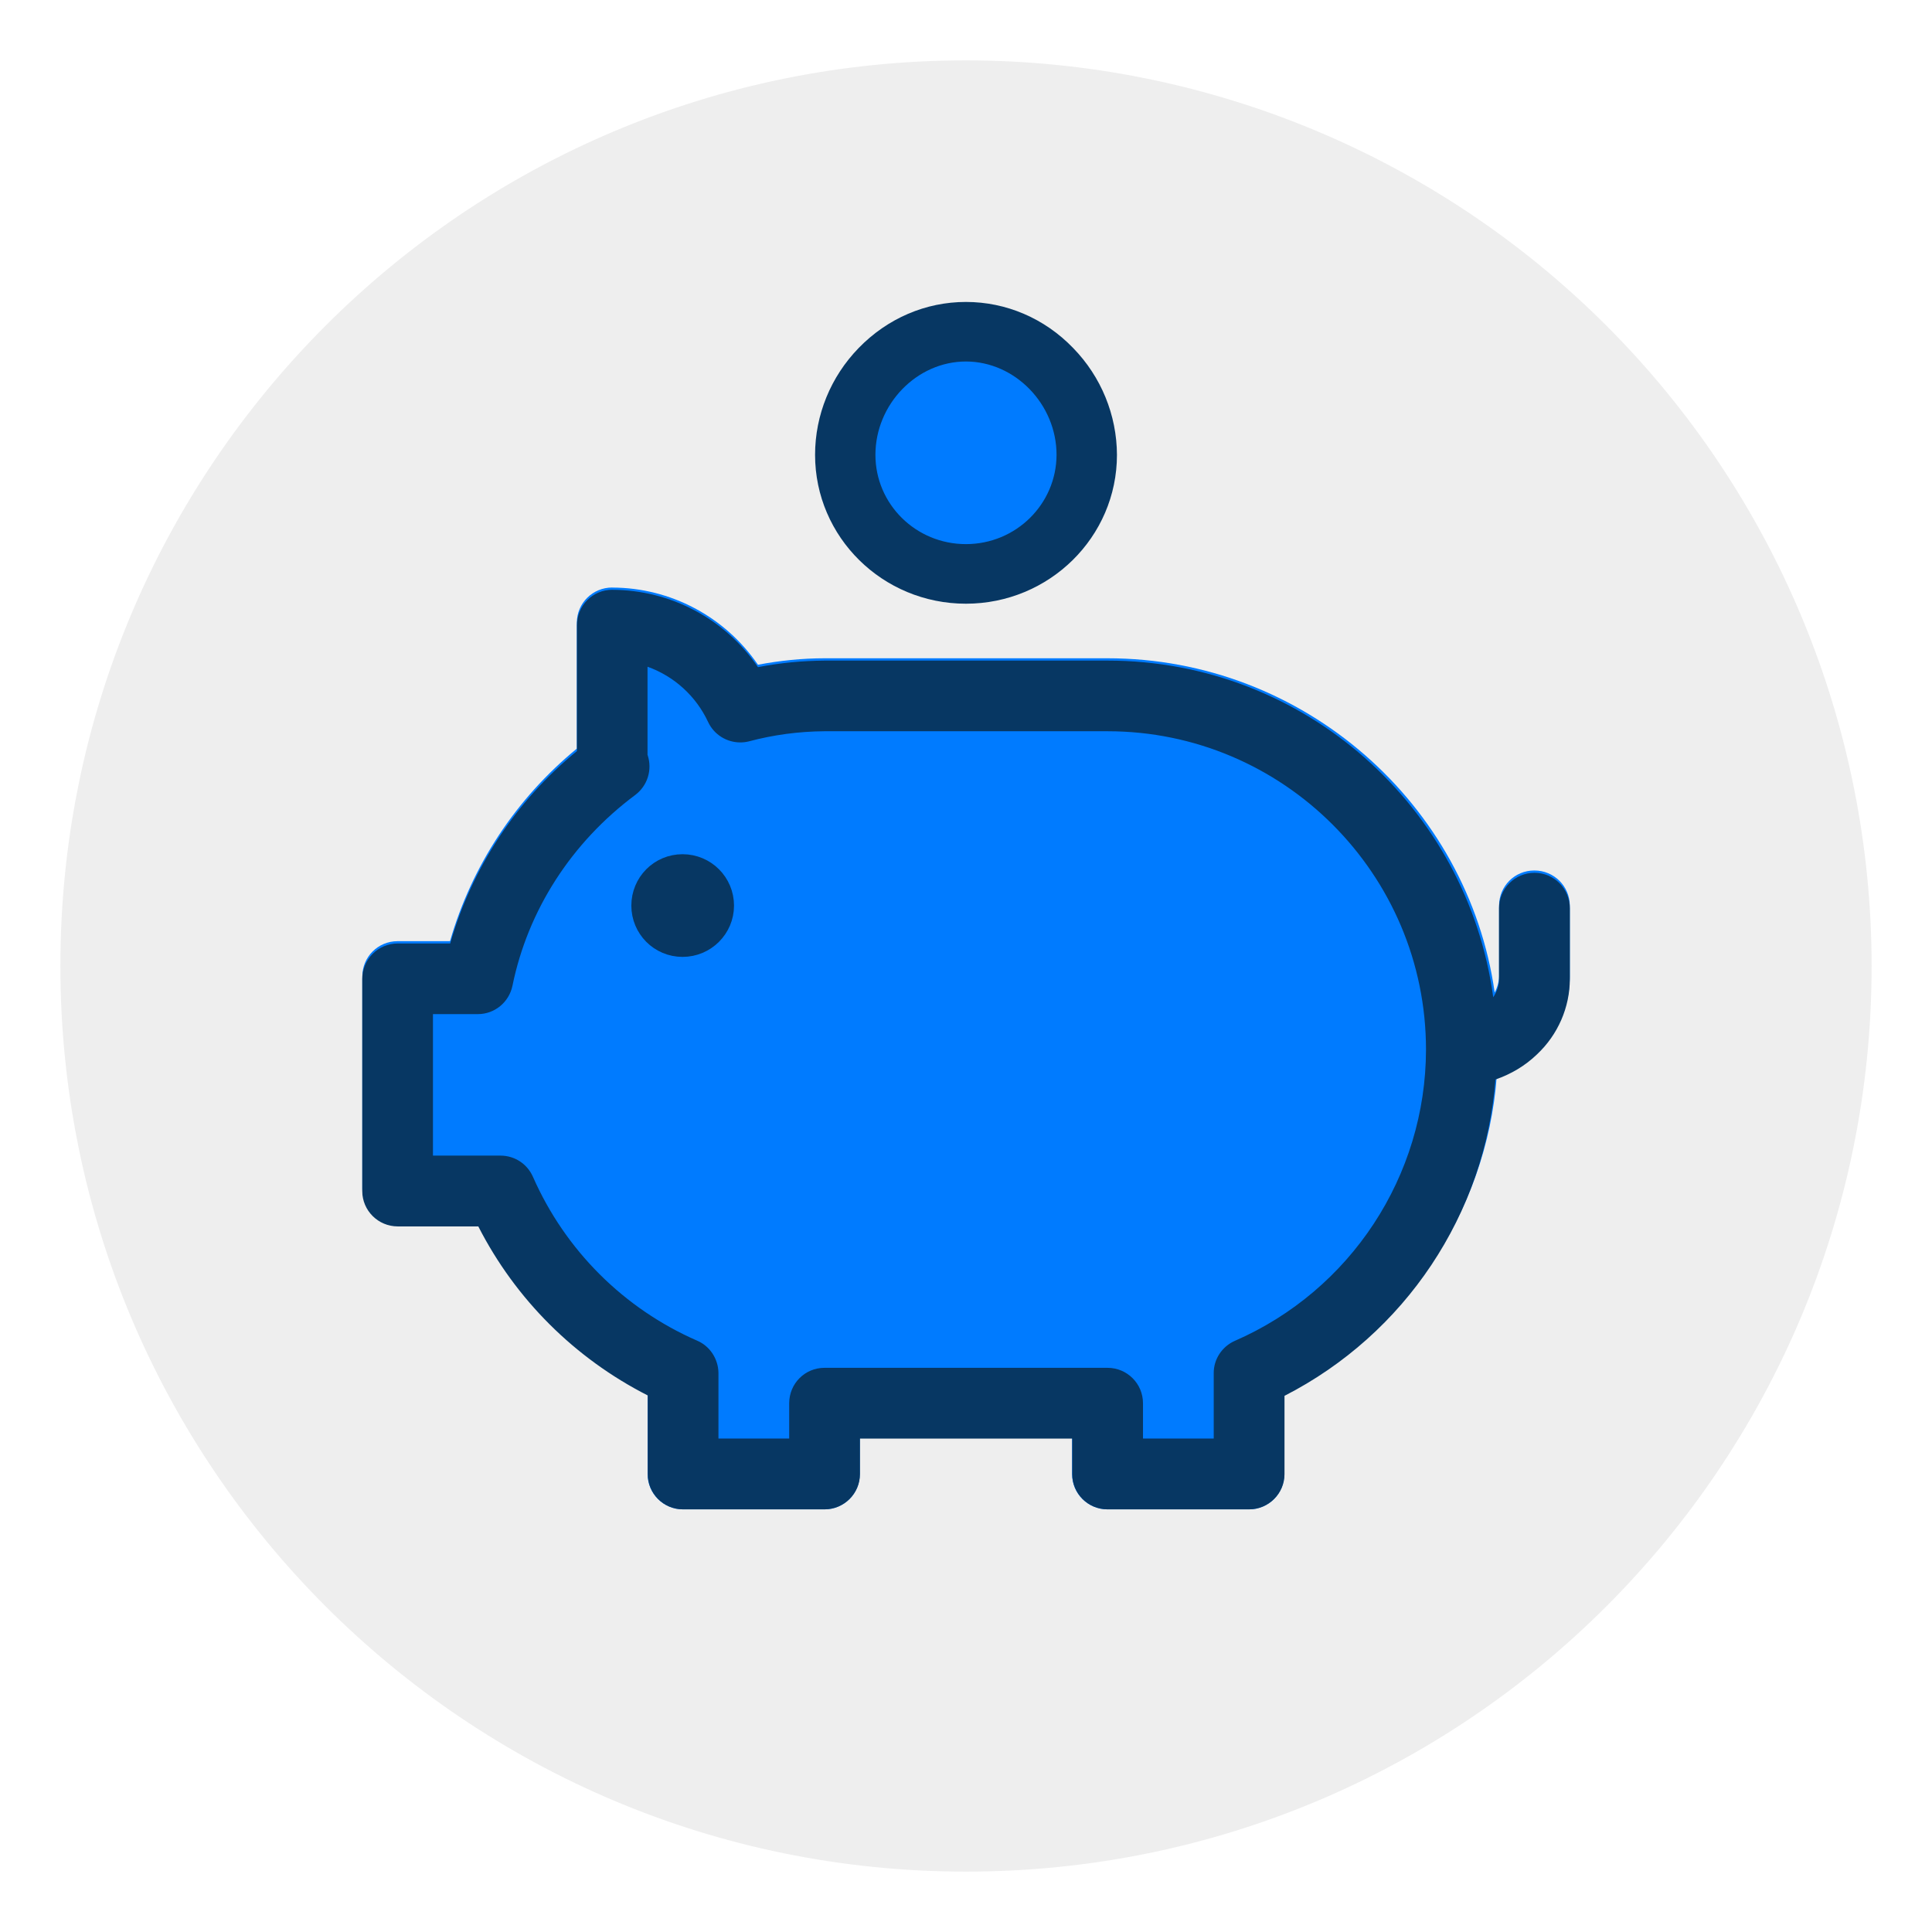
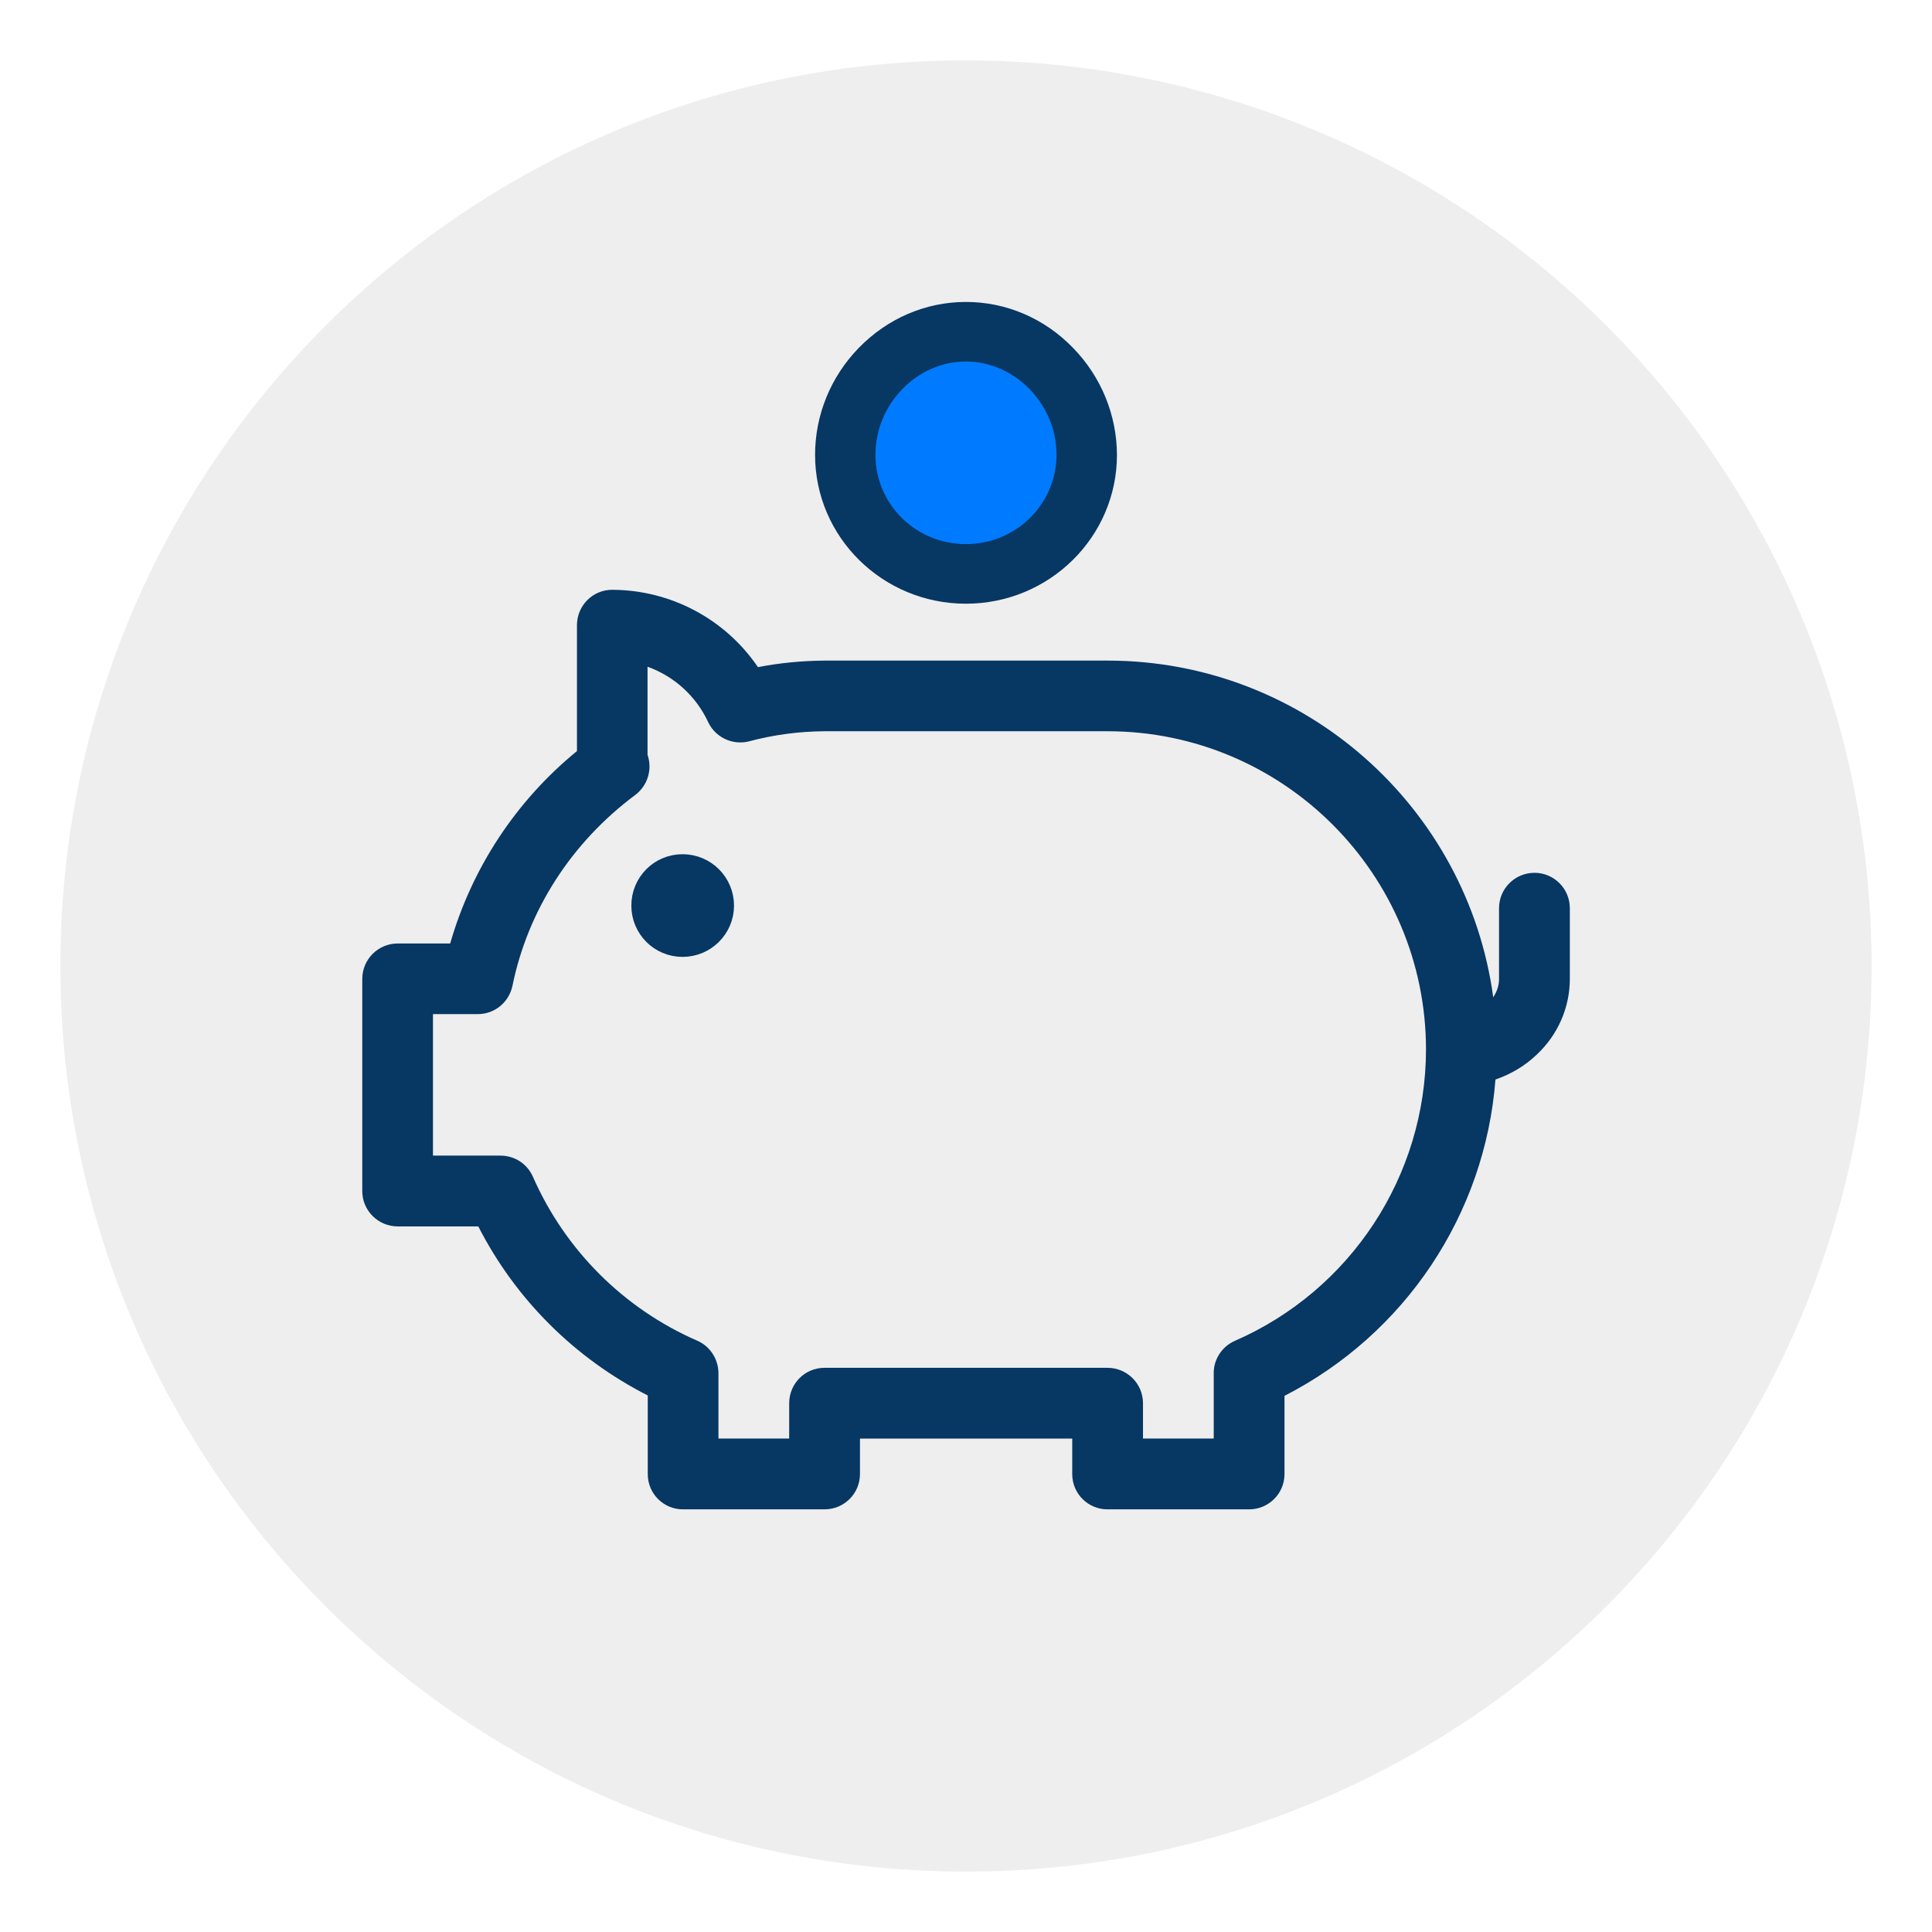
<svg xmlns="http://www.w3.org/2000/svg" viewBox="0.0 0.0 60.472 60.472" fill="none" stroke="none" stroke-linecap="square" stroke-miterlimit="10">
  <clipPath id="p.0">
    <path d="m0 0l60.472 0l0 60.472l-60.472 0l0 -60.472z" clip-rule="nonzero" />
  </clipPath>
  <g clip-path="url(#p.0)">
-     <path fill="#000000" fill-opacity="0.0" d="m0 0l60.472 0l0 60.472l-60.472 0z" fill-rule="evenodd" />
    <path fill="#eeeeee" d="m1.89 30.236l0 0c0 -15.655 12.691 -28.346 28.346 -28.346l0 0c7.518 0 14.728 2.986 20.044 8.302c5.316 5.316 8.302 12.526 8.302 20.044l0 0c0 15.655 -12.691 28.346 -28.346 28.346l0 0c-15.655 0 -28.346 -12.691 -28.346 -28.346z" fill-rule="evenodd" />
-     <path fill="#007bff" d="m21.379 27.245c0.986 0 1.477 1.186 0.779 1.89c-0.224 0.224 -0.5 0.325 -0.773 0.325c-0.569 0 -1.116 -0.443 -1.116 -1.112c0 -0.614 0.496 -1.104 1.11 -1.104zm-2.214 -8.856c-0.616 0 -1.11 0.49 -1.11 1.104l0 3.939c-1.902 1.559 -3.285 3.66 -3.969 6.027l-1.641 0c-0.614 0 -1.104 0.49 -1.104 1.104l0 6.643c0 0.614 0.49 1.11 1.104 1.11l2.522 0c1.169 2.272 3.022 4.121 5.303 5.284l0 2.539c0 0.608 0.496 1.104 1.11 1.104l4.428 0c0.608 0 1.104 -0.496 1.104 -1.104l0 -1.18l6.644 0l0 1.18c0 0.608 0.496 1.104 1.11 1.104l4.43 0c0.608 0 1.104 -0.496 1.104 -1.104l0 -2.527c3.785 -1.929 6.33 -5.698 6.648 -9.913c1.359 -0.443 2.281 -1.706 2.287 -3.135l0 -2.214c0 -0.614 -0.496 -1.104 -1.11 -1.104c-0.616 0 -1.104 0.49 -1.104 1.104l0 2.214c-0.006 0.178 -0.055 0.349 -0.137 0.502c-0.837 -5.903 -5.987 -10.462 -12.117 -10.462l-8.858 0c-0.702 0 -1.398 0.073 -2.085 0.202c-1.033 -1.506 -2.734 -2.41 -4.557 -2.415z" fill-rule="evenodd" />
    <path fill="#073763" d="m21.364 27.237c-0.614 0 -1.103 0.495 -1.103 1.109c0 0.608 0.489 1.105 1.103 1.105c0.614 0 1.111 -0.497 1.111 -1.105c0 -0.614 -0.497 -1.109 -1.111 -1.109z" fill-rule="evenodd" />
    <path stroke="#073763" stroke-width="1.0" stroke-linejoin="round" stroke-linecap="butt" d="m21.364 27.237c-0.614 0 -1.103 0.495 -1.103 1.109c0 0.608 0.489 1.105 1.103 1.105c0.614 0 1.111 -0.497 1.111 -1.105c0 -0.614 -0.497 -1.109 -1.111 -1.109z" fill-rule="evenodd" />
    <path fill="#073763" d="m20.269 20.869c0.837 0.301 1.518 0.921 1.895 1.73c0.186 0.397 0.583 0.639 1.007 0.639c0.086 0 0.174 -0.01 0.262 -0.031c0.774 -0.207 1.57 -0.313 2.374 -0.319l8.858 0c5.498 0 9.969 4.47 9.969 9.966c-0.006 3.955 -2.357 7.534 -5.983 9.115c-0.401 0.176 -0.667 0.579 -0.661 1.015l0 2.043l-2.214 0l0 -1.105c0 -0.614 -0.497 -1.109 -1.111 -1.109l-8.858 0c-0.614 0 -1.105 0.495 -1.105 1.109l0 1.105l-2.214 0l0 -2.055c-0.006 -0.436 -0.266 -0.839 -0.667 -1.009c-2.298 -1.003 -4.129 -2.833 -5.138 -5.125c-0.178 -0.407 -0.573 -0.667 -1.017 -0.667l-2.114 0l0 -4.429l1.406 0c0.526 0 0.974 -0.371 1.082 -0.886c0.483 -2.368 1.848 -4.487 3.843 -5.973c0.385 -0.289 0.538 -0.786 0.391 -1.24l-0.006 -0.014l0 -2.763zm-1.105 -2.409c-0.614 0 -1.105 0.497 -1.105 1.111l0 3.938c-1.907 1.558 -3.29 3.66 -3.968 6.022l-1.641 0c-0.614 0 -1.111 0.497 -1.111 1.111l0 6.64c0 0.608 0.497 1.105 1.111 1.105l2.521 0c1.164 2.28 3.018 4.128 5.304 5.291l0 2.462c0 0.608 0.489 1.103 1.103 1.103l4.43 0c0.614 0 1.109 -0.495 1.109 -1.103l0 -1.111l6.644 0l0 1.111c0 0.608 0.491 1.103 1.105 1.103l4.43 0c0.614 0 1.109 -0.495 1.109 -1.103l0 -2.45c3.775 -1.932 6.278 -5.68 6.603 -9.901c0.485 -0.166 0.933 -0.432 1.299 -0.786c0.655 -0.614 1.029 -1.47 1.029 -2.36l0 -2.215c0 -0.614 -0.497 -1.109 -1.105 -1.109c-0.614 0 -1.111 0.495 -1.111 1.109l0 2.215c0 0.199 -0.065 0.401 -0.182 0.571c-0.804 -5.944 -5.906 -10.537 -12.071 -10.537l-8.858 0c-0.698 0.006 -1.394 0.07 -2.085 0.205c-1.027 -1.511 -2.734 -2.415 -4.559 -2.421z" fill-rule="evenodd" />
    <path fill="#007bff" d="m30.236 10.414c-2.092 0 -3.78 1.73 -3.78 3.794c0 2.057 1.688 3.723 3.78 3.723c2.085 0 3.778 -1.666 3.778 -3.723c0 -2.064 -1.693 -3.794 -3.778 -3.794z" fill-rule="evenodd" />
    <path fill="#073763" d="m30.233 11.315c1.537 0 2.837 1.337 2.837 2.922c-0.005 1.543 -1.27 2.794 -2.837 2.794c-1.567 0 -2.832 -1.251 -2.832 -2.794c0 -1.585 1.295 -2.922 2.832 -2.922zm0 -1.864c-1.258 0 -2.453 0.512 -3.356 1.441c-0.876 0.901 -1.365 2.099 -1.365 3.345c0 2.572 2.111 4.659 4.721 4.659c2.61 0 4.728 -2.088 4.728 -4.659c-0.005 -1.246 -0.494 -2.445 -1.372 -3.345c-0.896 -0.929 -2.096 -1.441 -3.356 -1.441z" fill-rule="evenodd" />
  </g>
</svg>